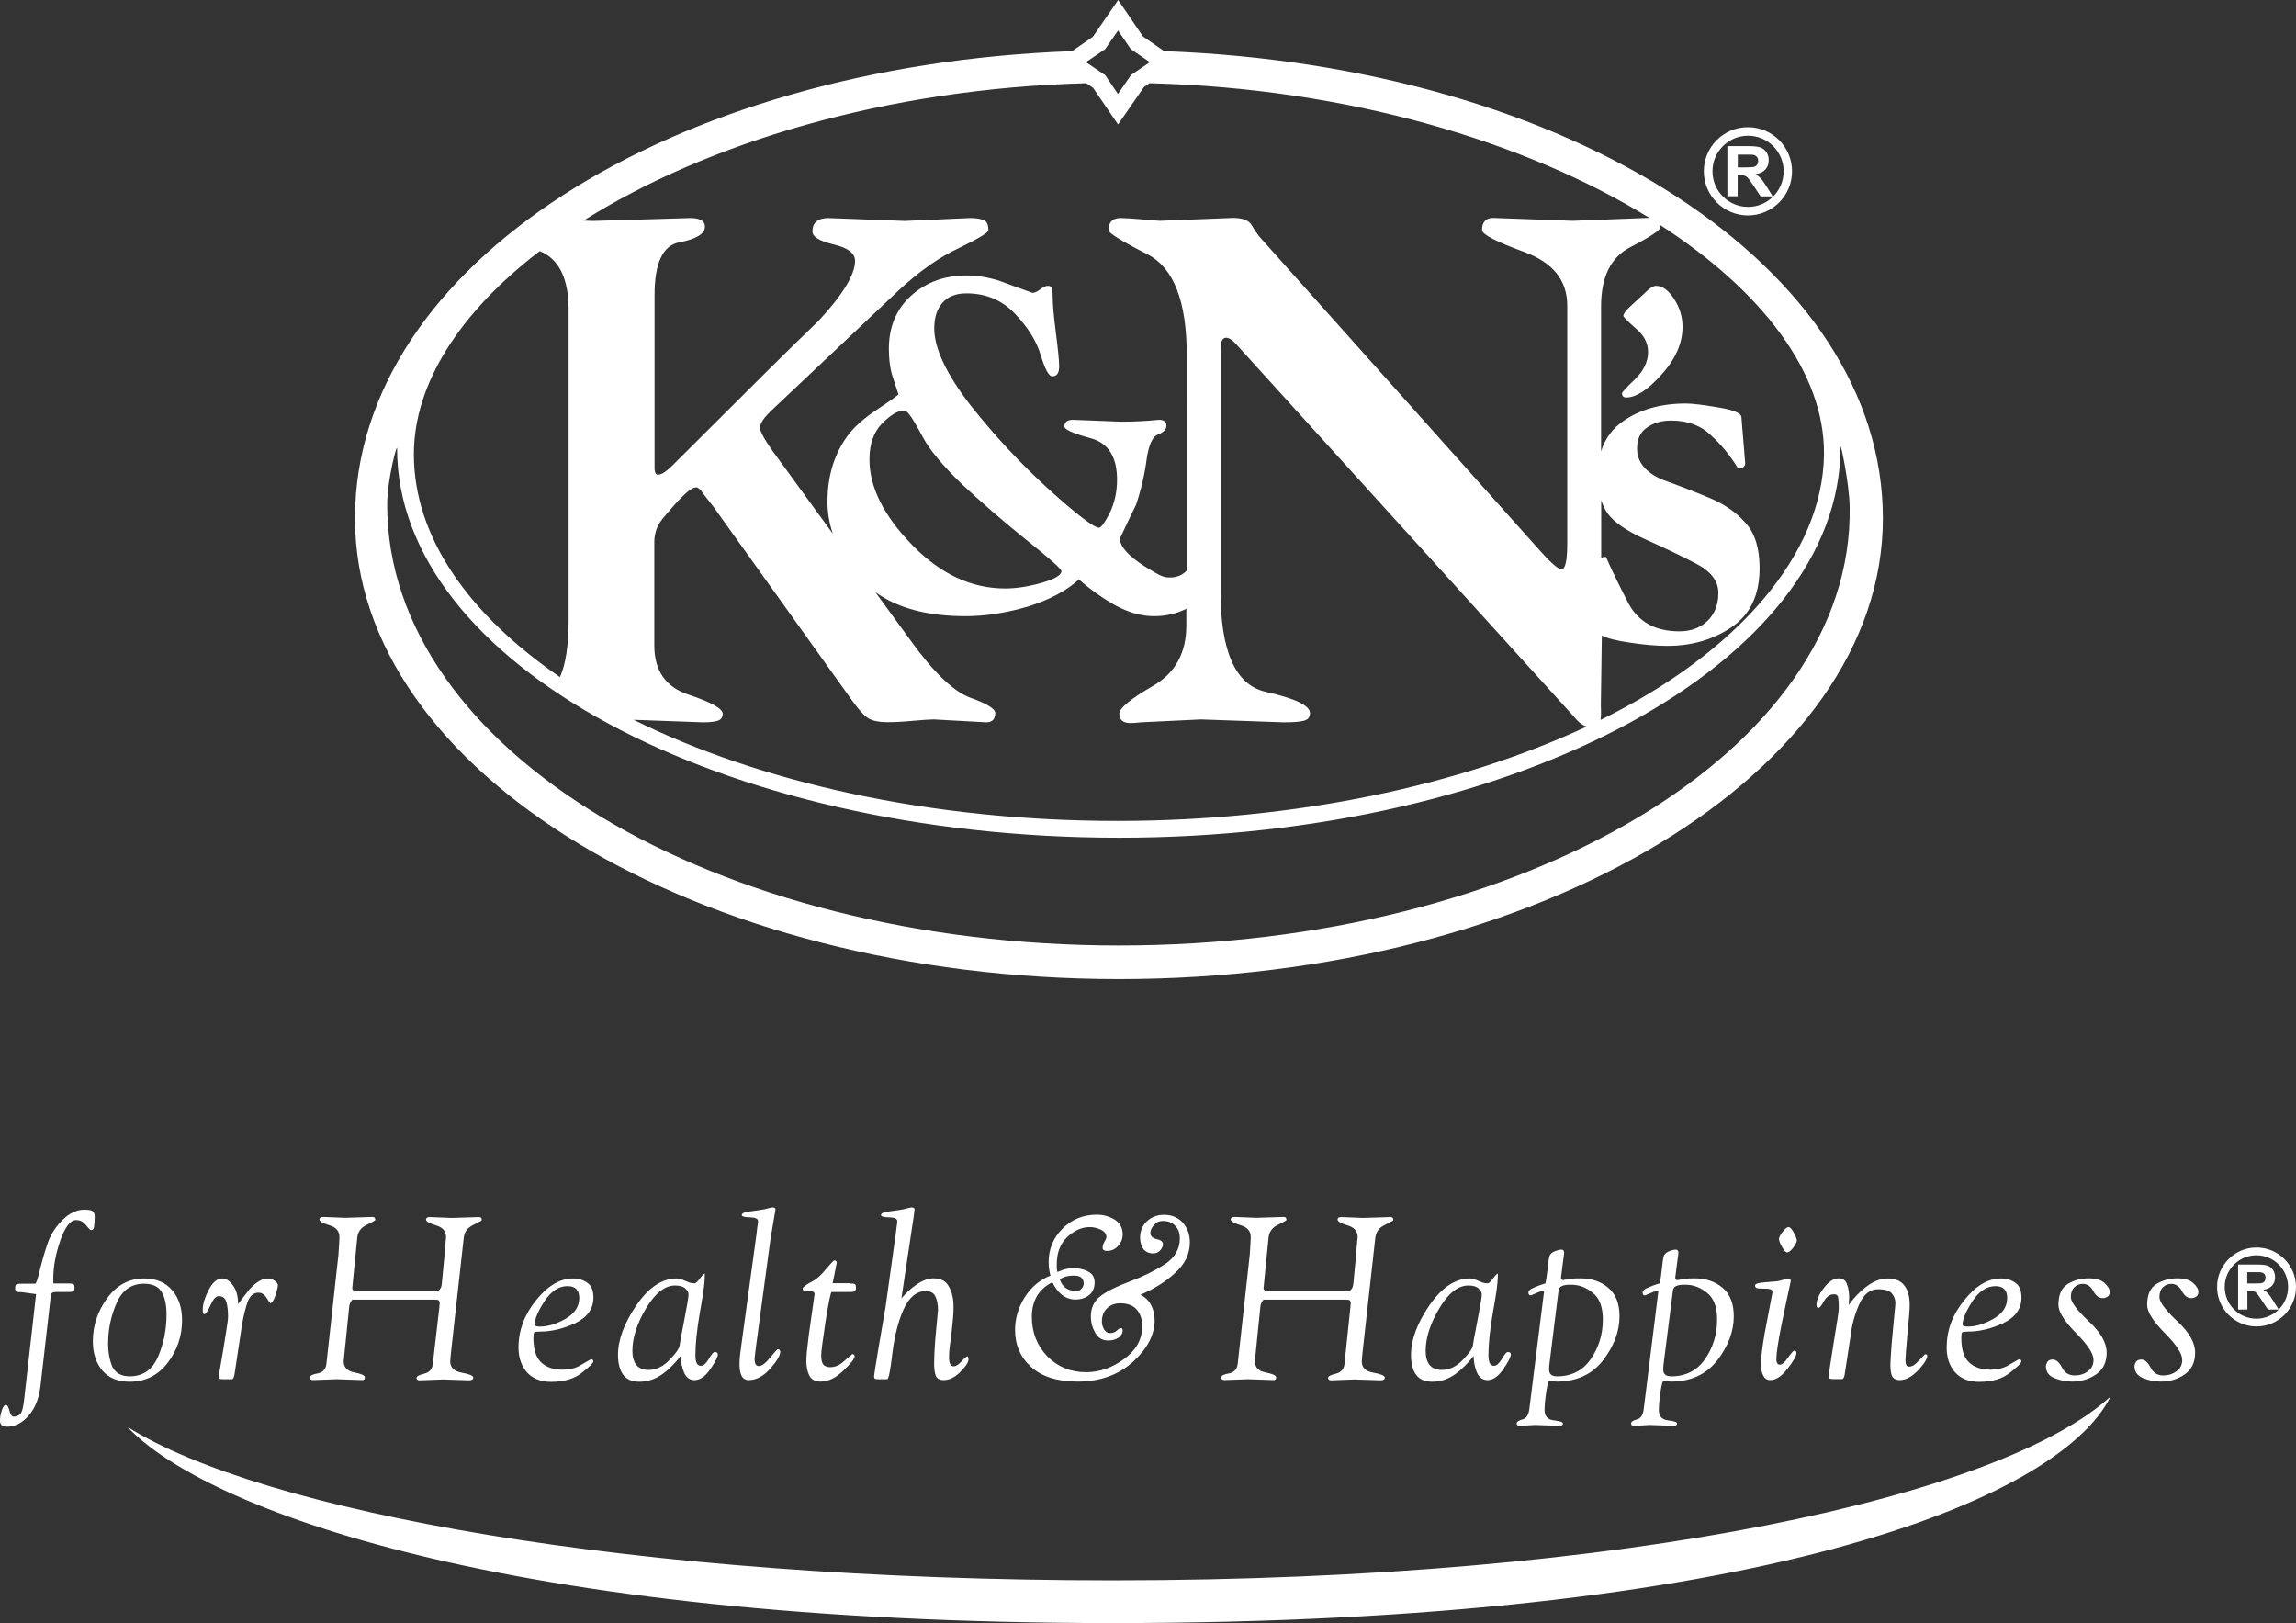
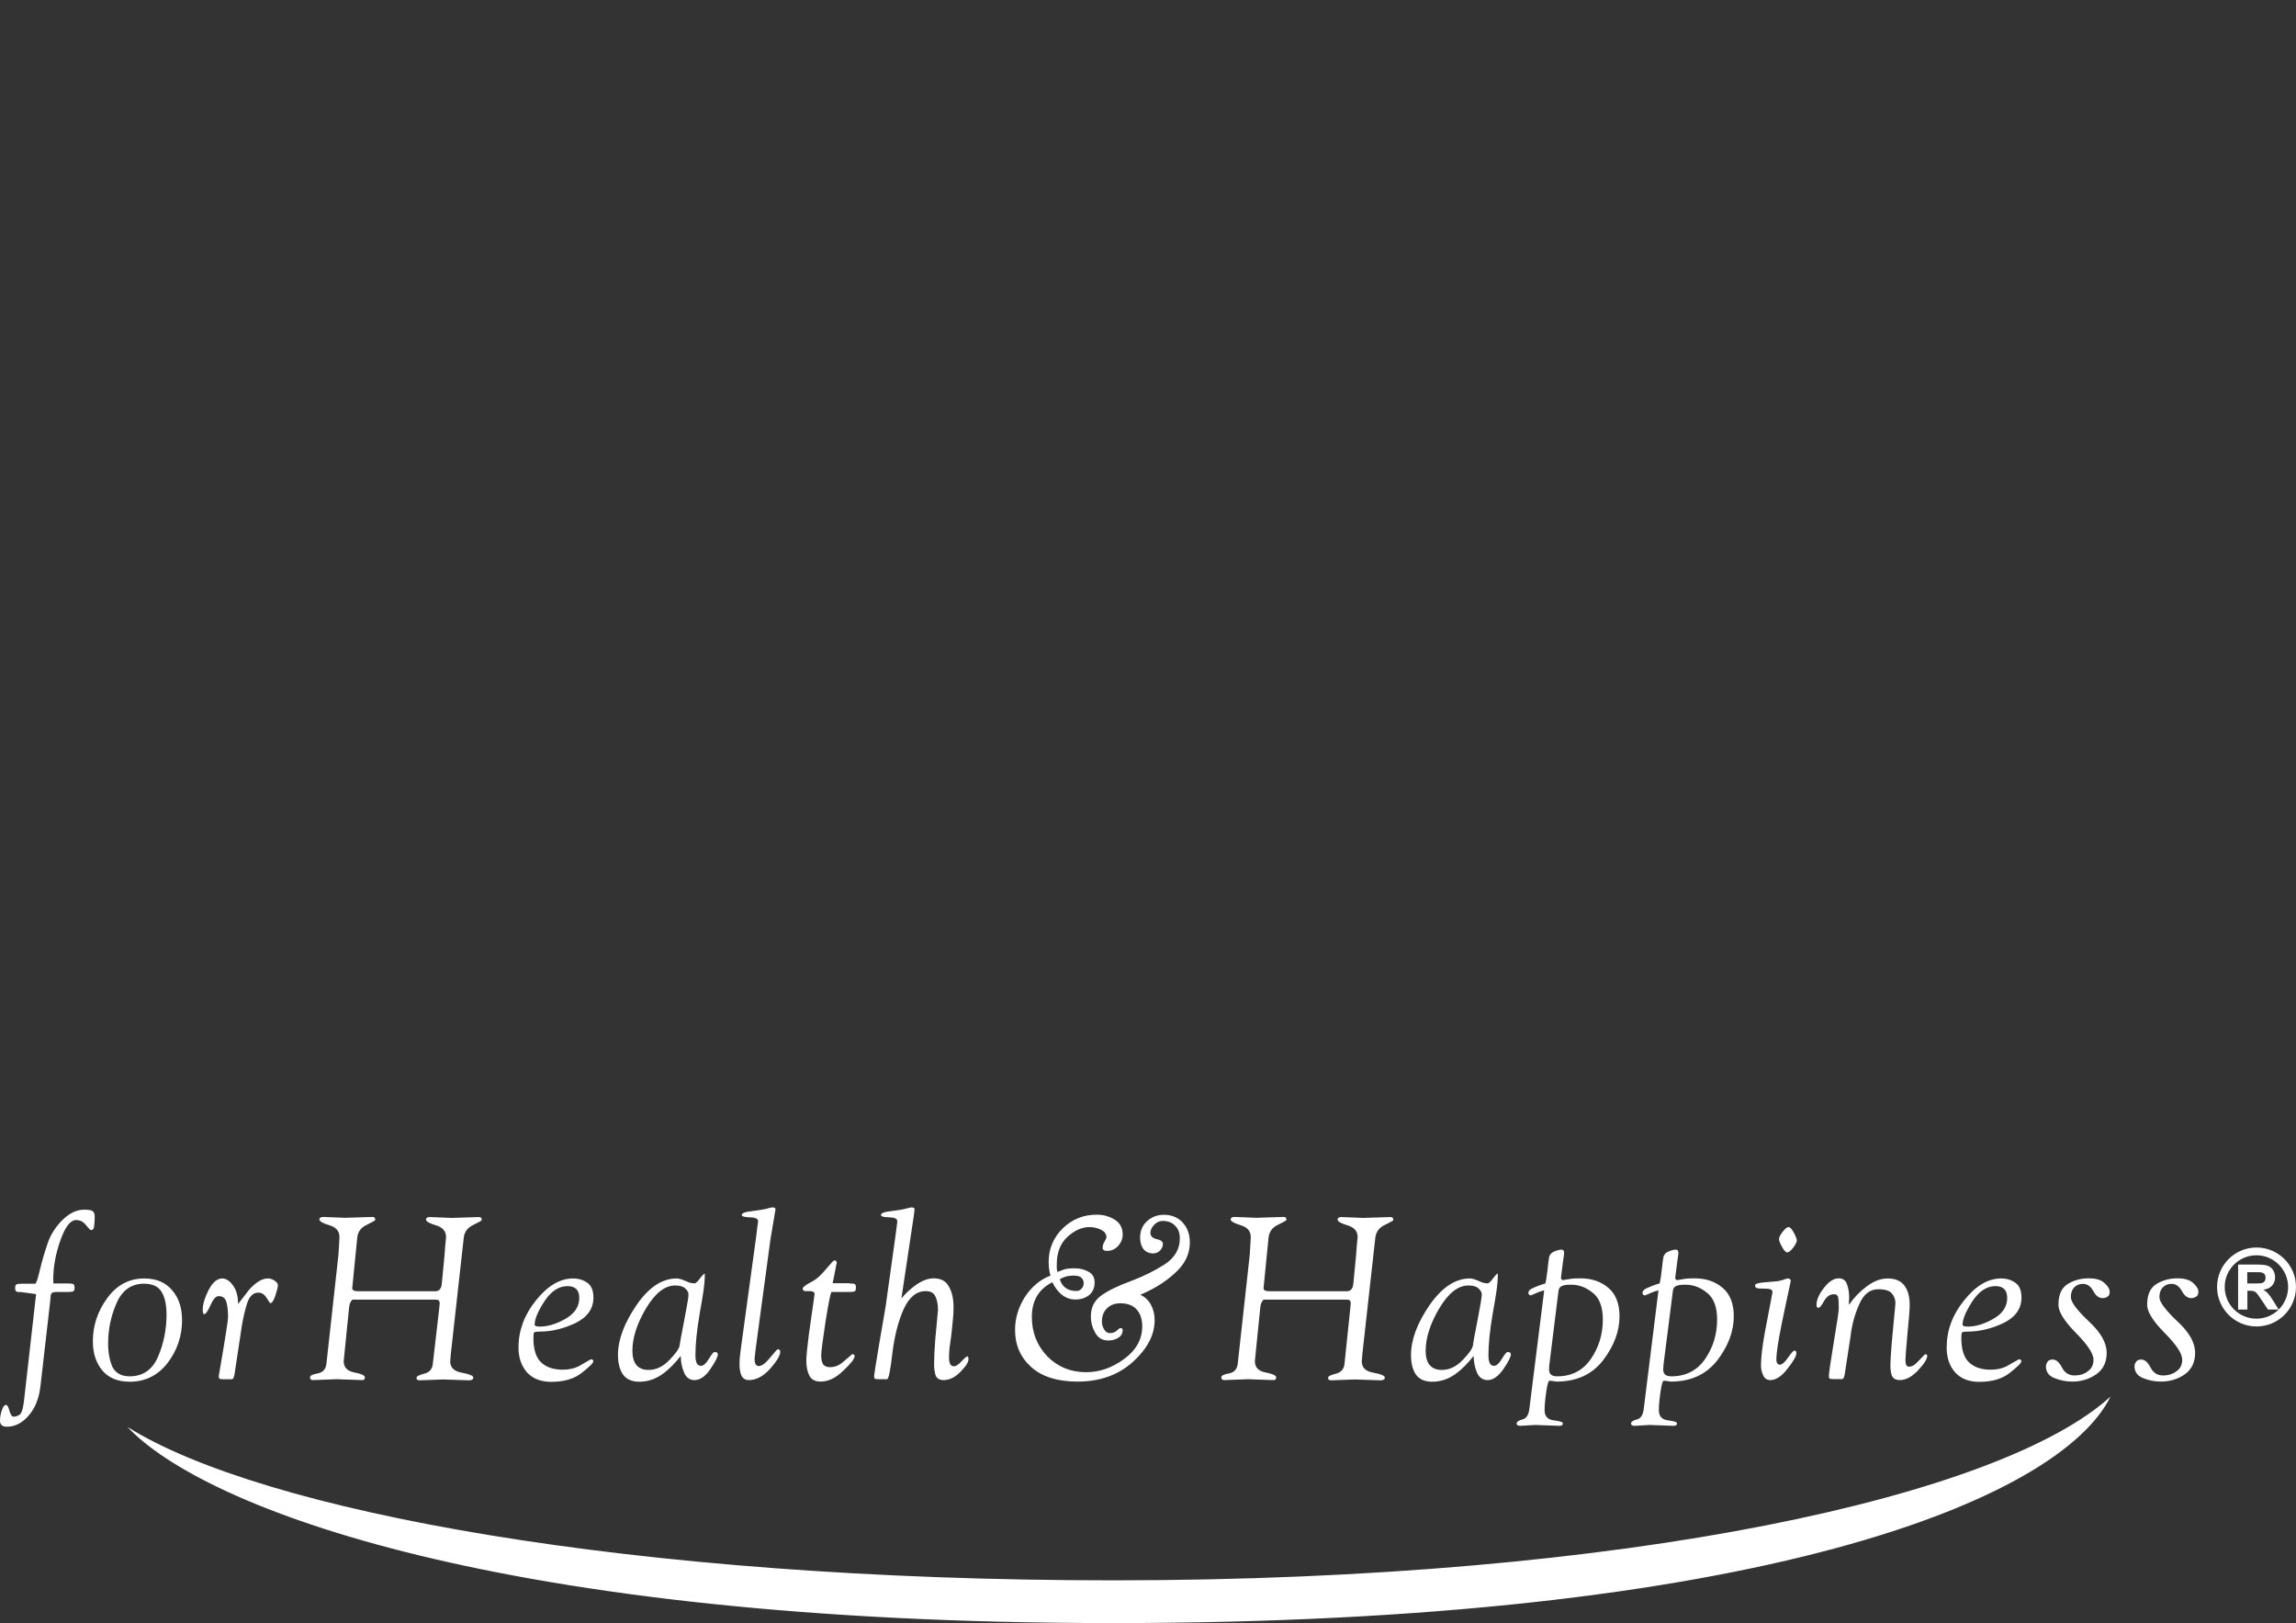
<svg xmlns="http://www.w3.org/2000/svg" version="1.1" id="Layer_1" x="0px" y="0px" viewBox="0 0 183.24 129.52" style="enable-background:new 0 0 183.24 129.52;" xml:space="preserve">
  <rect x="0" y="0" width="183.24" height="129.52" fill="#333333" stroke="none" />
  <style type="text/css">
	.st0{fill:#FFFFFF;}
	.st1{fill-rule:evenodd;clip-rule:evenodd;fill:#FFFFFF;}
</style>
  <g>
-     <path class="st0" d="M136.67,13.67c0,1.57,1.27,2.84,2.84,2.84c1.57,0,2.84-1.27,2.84-2.84c0-1.57-1.27-2.84-2.84-2.84   C137.94,10.83,136.67,12.1,136.67,13.67z M135.98,13.67c0-1.95,1.58-3.52,3.52-3.52c1.95,0,3.52,1.58,3.52,3.52   c0,1.95-1.58,3.52-3.52,3.52C137.56,17.19,135.98,15.61,135.98,13.67z M137.86,15.67v-4.01h1.71c0.43,0,0.74,0.04,0.94,0.11   c0.19,0.07,0.35,0.2,0.47,0.38c0.12,0.18,0.18,0.39,0.18,0.63c0,0.3-0.09,0.55-0.27,0.75c-0.18,0.2-0.44,0.32-0.79,0.37   c0.17,0.1,0.32,0.22,0.43,0.34c0.11,0.12,0.27,0.34,0.46,0.65l0.49,0.78h-0.97l-0.58-0.88c-0.21-0.31-0.35-0.51-0.43-0.59   c-0.08-0.08-0.16-0.14-0.24-0.17c-0.09-0.03-0.22-0.05-0.41-0.05h-0.17v1.68H137.86z M138.68,13.36h0.6c0.39,0,0.63-0.02,0.73-0.05   c0.09-0.03,0.17-0.09,0.23-0.17c0.06-0.08,0.08-0.18,0.08-0.3c0-0.14-0.04-0.24-0.11-0.33c-0.07-0.08-0.17-0.13-0.3-0.16   c-0.07-0.01-0.26-0.01-0.59-0.01h-0.63V13.36z M127.79,44.5c0.11-0.04,0.23-0.06,0.38-0.06c0.43,1,1.04,2.24,1.81,3.74   c0.81,1.47,2.15,2.2,4.05,2.2c0.92,0,1.67-0.28,2.24-0.83c0.58-0.56,0.87-1.31,0.87-2.24c0-0.94-0.59-1.71-1.77-2.33   c-1.18-0.62-2.53-1.26-4.05-1.94c-1.5-0.67-2.5-1.36-3.02-2.07c-0.21-0.3-0.38-0.66-0.51-1.06V44.5z M84.71,45.57   c0-0.17-0.95-1.01-2.84-2.52c-1.86-1.5-3.57-2.98-5.12-4.43c-1.52-1.48-2.56-2.72-3.09-3.72c-0.54-1-0.9-1.6-1.07-1.8   c-0.17-0.23-0.32-0.34-0.44-0.34c-0.49,0-1.08,0.35-1.77,1.05c-0.67,0.7-0.99,1.65-0.99,2.86c0,2.2,1.13,4.47,3.39,6.8   c2.26,2.33,4.74,3.49,7.44,3.49c0.88,0,1.85-0.15,2.91-0.45C84.18,46.21,84.71,45.9,84.71,45.57z M89.23,2.43l-1.03,1.49   l-1.53,1.04l1.54,1.04l1.01,1.5l1.05-1.52l1.5-1.02l-1.52-1.04L89.23,2.43z M31.69,35.77c0-0.43-0.79,2.55-0.79,4.49   c0,19.6,26.15,35.19,58.41,35.19c32.26,0,58.63-15.51,58.31-35c-0.03-1.88-0.73-5.17-0.73-4.79c0,17.17-25.76,31.19-57.58,31.19   C57.48,66.85,31.69,52.94,31.69,35.77z M127.74,57.45c10.97-5.39,17.75-13.27,17.83-21.21c0.06-6.48-4.93-13.03-13.13-18.32   c0.03,0.06,0.05,0.13,0.08,0.21c0,0.23-0.8,0.76-2.4,1.59c-1.56,0.8-2.34,2.37-2.34,4.72v11.58c0.31-1.01,0.9-1.81,1.76-2.41   c1.35-0.94,3.02-1.41,5-1.41c0.49,0,1.35,0.1,2.59,0.31c1.24,0.2,1.85,0.47,1.85,0.79l0.3,3.65c0,0.29-0.19,0.44-0.56,0.44   c-0.61-1-1.32-1.88-2.16-2.64c-0.8-0.79-1.87-1.19-3.19-1.19c-0.78,0-1.42,0.19-1.94,0.57c-0.52,0.35-0.78,0.91-0.78,1.67   c0,1.05,0.66,1.88,1.98,2.46c1.3,0.47,2.55,0.95,3.75,1.45c1.21,0.5,2.19,1.17,2.93,2.02c0.75,0.82,1.12,2.02,1.12,3.61   c0,2.14-0.75,3.71-2.24,4.71c-1.47,1-3.18,1.49-5.13,1.49c-0.89,0-1.88-0.09-2.98-0.26c-1.07-0.15-1.81-0.34-2.24-0.57l-0.08,5.61   C127.79,56.83,127.77,57.2,127.74,57.45z M50.57,57.44c10.05,4.98,23.63,8.07,38.6,8.07c14.36,0,27.49-2.88,37.46-7.53   c-0.13-0.04-0.25-0.09-0.36-0.17c-0.19-0.11-0.39-0.3-0.61-0.57L98.86,27.69c-0.41-0.49-0.74-0.74-1-0.74   c-0.3,0-0.45,0.3-0.45,0.91v19.33c0,4.78,1.19,7.45,3.57,8.01c2.38,0.53,3.57,1.1,3.57,1.71c0,0.34-0.19,0.55-0.56,0.62   c-0.34,0.08-0.85,0.11-1.56,0.11l-6.58-0.23l-4.79,0.23c-0.37,0.04-0.65,0.06-0.83,0.06c-0.6,0-0.9-0.25-0.9-0.74   c0-0.45,0.9-1.19,2.68-2.22c1.78-1.02,2.67-2.63,2.67-4.83v-1.33c-0.78,0.39-1.64,0.59-2.57,0.59c-1.01,0-2.04-0.29-3.09-0.86   c-1.06-0.6-2.03-1.29-2.91-2.07c-1.03,0.93-2.41,1.65-4.13,2.18c-1.72,0.5-3.36,0.75-4.93,0.75c-3.03,0-5.42-0.64-7.19-1.92   l2.77,3.8c1.82,2.54,3.4,4.07,4.74,4.6c1.38,0.49,2.06,0.91,2.06,1.25c0,0.49-0.24,0.74-0.72,0.74l-4.18-0.23   c-0.3,0-0.86,0.04-1.67,0.11c-0.82,0.08-1.51,0.11-2.06,0.11c-0.6,0-1.08-0.09-1.45-0.28c-0.33-0.19-0.76-0.64-1.28-1.36   L56.97,40.48c-0.3-0.38-0.58-0.74-0.84-1.08c-0.22-0.34-0.41-0.51-0.56-0.51c-0.26,0-0.63,0.25-1.12,0.74   c-0.45,0.45-0.87,0.93-1.28,1.42c-0.41,0.45-0.67,0.85-0.78,1.19c-0.11,0.34-0.17,0.66-0.17,0.97v0.85v7.45   c0,2.01,0.91,3.32,2.73,3.92c1.82,0.61,2.73,1.12,2.73,1.53c0,0.3-0.15,0.49-0.45,0.57c-0.3,0.08-0.67,0.11-1.12,0.11L50.57,57.44z    M43.07,20.04c-6.33,4.85-10.04,10.54-10.04,16.21c0,6.65,4.43,12.83,11.66,17.78c0.46-1.03,0.69-2.54,0.69-4.57V24.73   C45.38,22.22,44.61,20.65,43.07,20.04z M91.74,6.64l-0.44,0.3l-2.07,2.99l-2-2.93l-0.54-0.36C70.65,7.07,56.37,11.43,46.58,17.6   l0.76,0.03l7.75-0.23c0.78,0,1.17,0.23,1.17,0.68c0,0.57-0.67,0.99-2.01,1.25c-1.34,0.23-2.01,1.63-2.01,4.21v13.02v0.91   c0.04,0.3,0.13,0.44,0.28,0.4c0.26,0.04,0.72-0.28,1.39-0.97l7.36-7.33c1.34-1.33,2.69-2.65,4.07-3.98c1.93-2.08,2.9-3.68,2.9-4.78   c0-0.61-0.58-1.04-1.73-1.31c-1.12-0.27-1.67-0.61-1.67-1.02c0-0.72,0.43-1.08,1.28-1.08l6.07,0.23l5.24-0.23   c0.48,0,0.84,0.06,1.06,0.17c0.26,0.07,0.39,0.34,0.39,0.8c0,0.19-0.78,0.66-2.34,1.42c-1.56,0.72-3.18,1.86-4.85,3.41l-9.81,9.26   c-0.26,0.23-0.54,0.51-0.84,0.85c-0.26,0.34-0.39,0.61-0.39,0.8c0,0.34,0.44,1.12,1.34,2.33l4.48,6.15   c-0.29-0.83-0.43-1.68-0.43-2.55c0-2.15,0.59-3.98,1.77-5.48c1.19-1.43,2.6-2.05,3.9-3.08c-0.2-0.58-0.38-1.14-0.55-1.69   c-0.15-0.58-0.22-1.23-0.22-1.95c0-1.75,0.59-3.17,1.77-4.24c1.2-1.08,2.67-1.62,4.42-1.62c0.84,0,1.69,0.14,2.58,0.41   c0.88,0.33,1.78,0.65,2.69,0.98c0.17,0,0.37-0.09,0.59-0.26c0.25-0.2,0.46-0.3,0.62-0.3c0.17,0,0.28,0.05,0.33,0.15   c0.05,0.1,0.07,0.3,0.07,0.6c0,0.68,0.09,1.68,0.26,3.01c0.17,1.33,0.26,2.21,0.26,2.67c0,0.53-0.18,0.79-0.55,0.79   c-0.27,0-0.58-0.56-0.92-1.69c-0.34-1.13-1.03-2.23-2.06-3.31c-1.03-1.08-2.32-1.62-3.87-1.62c-0.83,0-1.47,0.25-1.91,0.75   c-0.44,0.5-0.66,1.18-0.66,2.03c0,1.6,0.96,3.64,2.87,6.12c1.94,2.45,4.04,4.71,6.3,6.76c2.26,2.03,3.59,3.04,3.98,3.04   c0.17,0,0.45-0.39,0.85-1.16c0.39-0.8,0.59-1.69,0.59-2.67c0-1.83-0.7-2.93-2.1-3.31c-1.4-0.38-2.1-0.69-2.1-0.94   c0-0.35,0.23-0.53,0.7-0.53l3.79,0.15c0.61,0,1.15-0.01,1.62-0.04c0.47-0.03,0.95-0.06,1.44-0.11c0.39,0,0.59,0.16,0.59,0.49   c0,0.27-0.22,0.5-0.66,0.68c-0.44,0.15-0.75,0.81-0.92,1.99c-0.15,1.18-0.43,2.38-0.84,3.61c-0.44,0.9-0.87,1.8-1.29,2.7   c0,0.65,0.68,1.4,2.03,2.26c1.35,0.83,1.46,0.85,2.05,0.85c0.28,0,0.85-0.1,1.25-0.55V28.32c0-4.28-1.04-6.95-3.12-8.02   c-2.08-1.06-3.12-1.71-3.12-1.93c0-0.64,0.32-0.97,0.95-0.97c0.37,0,0.97,0.04,1.78,0.11c0.85,0.07,1.3,0.11,1.34,0.11l5.85-0.23   c0.78,0,1.28,0.19,1.5,0.57c0.22,0.38,0.43,0.68,0.61,0.91l22.4,25.07c0.41,0.46,0.76,0.82,1.06,1.08c0.29,0.27,0.52,0.4,0.67,0.4   c0.3,0,0.45-0.7,0.45-2.1V24.39c0-2.01-1.13-3.43-3.4-4.27c-2.27-0.83-3.4-1.42-3.4-1.76c0-0.64,0.3-0.97,0.89-0.97l6.35,0.23   l5.96-0.23l0.16,0C121.81,11.33,107.63,7.04,91.74,6.64z M89.24,0l1.98,2.91l1.69,1.17c32.47,1.19,57.36,17.27,57.36,37.29   c0,20.2-27.3,36.76-60.97,36.76c-33.68,0-60.97-16.56-60.97-36.76c0-20.29,25.3-36.13,57.23-37.29l1.66-1.15L89.24,0z    M134.28,26.08c0,1.3-0.55,2.57-1.67,3.8c-1.09,1.23-2.04,1.84-2.83,1.84c-0.22,0-0.33-0.12-0.33-0.34c0-0.08,0.34-0.45,1.03-1.11   c0.7-0.68,1.05-1.41,1.05-2.18c0-0.72-0.33-1.35-1-1.9c-0.65-0.57-0.97-0.9-0.97-0.99c0-0.17,0.24-0.47,0.72-0.91   c0.5-0.45,0.89-0.81,1.17-1.08c0.28-0.26,0.52-0.4,0.72-0.4c0.5,0,0.98,0.34,1.42,1.02C134.05,24.52,134.28,25.27,134.28,26.08z" />
    <path class="st1" d="M10.16,113.86c10.67,6.72,40.18,12.25,78.69,12.25c41.4,0,71.01-6.81,79.59-14.67   c-4.06,8.26-28.23,18.08-79.64,18.08C39.96,129.52,16.26,120.34,10.16,113.86z" />
    <path class="st1" d="M91.01,103.32c0.38,0.18,0.66,0.45,0.85,0.81c0.19,0.36,0.29,0.76,0.29,1.21c0,1.18-0.58,2.29-1.75,3.35   c-1.16,1.04-2.63,1.56-4.4,1.56c-1.61,0-2.84-0.39-3.7-1.16c-0.86-0.77-1.29-1.76-1.29-2.96c0-0.92,0.26-1.79,0.77-2.61   c0.53-0.82,1.21-1.4,2.06-1.73c-0.05-0.14-0.08-0.3-0.11-0.5c-0.02-0.2-0.04-0.39-0.04-0.57c0-1.05,0.37-1.95,1.12-2.69   c0.75-0.74,1.66-1.1,2.72-1.1c0.54,0,1.02,0.14,1.44,0.4c0.42,0.27,0.63,0.66,0.63,1.18c0,0.34-0.12,0.65-0.37,0.92   c-0.23,0.26-0.53,0.39-0.88,0.39c-0.23,0-0.35-0.08-0.35-0.24c0-0.17,0.05-0.34,0.15-0.5c0.1-0.16,0.15-0.28,0.15-0.35   c0-0.27-0.15-0.47-0.46-0.61c-0.3-0.14-0.59-0.2-0.89-0.2c-0.6,0-1.19,0.26-1.77,0.79c-0.56,0.53-0.84,1.25-0.84,2.17v0.31   c0,0.07,0.02,0.18,0.05,0.31l0.53-0.2c0.18-0.06,0.47-0.09,0.85-0.09c0.42,0,0.79,0.09,1.11,0.28c0.32,0.17,0.48,0.45,0.48,0.85   c0,0.43-0.15,0.77-0.44,1.01c-0.29,0.23-0.66,0.35-1.1,0.35c-0.39,0-0.76-0.13-1.09-0.39c-0.32-0.27-0.56-0.6-0.74-0.99   c-1.09,0.55-1.64,1.47-1.64,2.76c0,1.24,0.41,2.29,1.23,3.15c0.84,0.85,1.87,1.27,3.11,1.27c1.06,0,2.06-0.35,3.02-1.05   c0.97-0.71,1.45-1.58,1.45-2.61c0-0.57-0.15-1.01-0.44-1.34c-0.29-0.33-0.73-0.5-1.31-0.5c-0.44,0-0.8,0.14-1.07,0.41   c-0.27,0.27-0.4,0.62-0.4,1.07c0,0.2,0.06,0.4,0.18,0.61c0.12,0.19,0.27,0.29,0.44,0.29c0.25,0,0.44-0.07,0.57-0.2   c0.14-0.13,0.23-0.2,0.29-0.2c0.12,0,0.18,0.05,0.18,0.15c0,0.27-0.12,0.48-0.35,0.62c-0.22,0.15-0.49,0.22-0.81,0.22   c-0.45,0-0.8-0.2-1.03-0.61c-0.23-0.4-0.35-0.84-0.35-1.31c0-0.7,0.26-1.24,0.79-1.64c0.53-0.39,1.31-0.78,2.35-1.16   c1.04-0.39,1.97-0.85,2.76-1.36c0.8-0.53,1.2-1.22,1.2-2.06c0-0.43-0.12-0.77-0.37-1.01c-0.23-0.26-0.57-0.39-1-0.39   c-0.27,0-0.5,0.11-0.7,0.33c-0.18,0.21-0.28,0.42-0.28,0.62c0,0.26,0.17,0.42,0.5,0.5c0.33,0.07,0.5,0.2,0.5,0.38   c0,0.18-0.07,0.36-0.22,0.52c-0.15,0.16-0.33,0.24-0.55,0.24c-0.34,0-0.61-0.12-0.79-0.35c-0.17-0.24-0.26-0.55-0.26-0.9   c0-0.54,0.18-0.98,0.55-1.32c0.37-0.34,0.82-0.51,1.36-0.51c0.61,0,1.11,0.21,1.49,0.62c0.38,0.42,0.57,0.95,0.57,1.58   c0,0.93-0.4,1.75-1.19,2.45C93.03,102.28,92.1,102.86,91.01,103.32z M85.66,101.79c-0.22,0-0.41,0.03-0.57,0.07   c-0.16,0.04-0.33,0.11-0.51,0.22c0.19,0.62,0.63,0.94,1.34,0.94c0.15,0,0.28-0.06,0.39-0.18c0.12-0.13,0.18-0.28,0.18-0.42   c0-0.18-0.06-0.33-0.17-0.44C86.23,101.86,86.01,101.79,85.66,101.79z M71.48,98.52l0.09-0.7c0.03-0.17,0.04-0.29,0.04-0.37   c0-0.2-0.22-0.3-0.66-0.31c-0.43-0.01-0.64-0.07-0.64-0.18c0-0.15,0.24-0.25,0.71-0.3c0.49-0.06,0.85-0.12,1.07-0.16l0.44-0.11   c0.07-0.02,0.15-0.04,0.24-0.04c0.15,0,0.22,0.06,0.22,0.16l-0.07,0.57l-0.98,6.53c0.33-0.39,0.72-0.77,1.2-1.1   c0.48-0.33,0.94-0.5,1.38-0.5c0.57,0,0.98,0.22,1.21,0.66c0.25,0.43,0.37,0.97,0.37,1.62c0,0.31-0.01,0.61-0.04,0.9l-0.13,1.29   c-0.07,0.5-0.12,0.87-0.15,1.1c-0.02,0.22-0.04,0.45-0.04,0.7c0,0.25,0.03,0.44,0.09,0.57c0.07,0.12,0.17,0.18,0.29,0.18   c0.17,0,0.38-0.13,0.62-0.4c0.25-0.27,0.41-0.4,0.5-0.4c0.17,0.34-0.07,0.69-0.53,1.18c-0.45,0.48-0.92,0.72-1.4,0.72   c-0.32,0-0.53-0.12-0.63-0.35c-0.08-0.23-0.13-0.54-0.13-0.92c0-0.53,0.03-1.18,0.09-1.95l0.22-2.37c0-0.47-0.08-0.84-0.22-1.11   c-0.13-0.27-0.39-0.4-0.77-0.4c-0.72,0-1.31,0.48-1.75,1.44c-0.43,0.96-0.73,2.13-0.9,3.51c-0.16,1.39-0.3,2.08-0.42,2.08h-0.68   c-0.15,0-0.24-0.01-0.29-0.04c-0.05-0.02-0.07-0.1-0.07-0.22c0-0.06,0.13-0.9,0.4-2.52l0.52-3.02L71.48,98.52z M67.8,102.42   c0.19,0,0.33,0.01,0.4,0.04c0.08,0.03,0.11,0.13,0.11,0.31c0,0.16-0.04,0.26-0.13,0.29c-0.07,0.02-0.2,0.04-0.39,0.04h-1.42   c-0.07,0-0.23,0.77-0.48,2.32c-0.23,1.53-0.35,2.44-0.35,2.71c0,0.37,0.06,0.63,0.17,0.77c0.12,0.13,0.31,0.2,0.55,0.2   c0.33,0,0.64-0.11,0.92-0.33l0.85-0.72c0.07,0,0.14,0.05,0.18,0.16c0,0.21-0.3,0.6-0.92,1.18c-0.6,0.58-1.2,0.86-1.8,0.86   c-0.43,0-0.73-0.16-0.9-0.48c-0.16-0.32-0.24-0.72-0.24-1.2c0-0.33,0.07-1.02,0.2-2.06l0.46-3.24c0-0.16-0.13-0.24-0.4-0.24h-0.37   c-0.12-0.03-0.18-0.09-0.18-0.2c0-0.06,0.07-0.14,0.2-0.24c0.14-0.1,0.34-0.22,0.63-0.37c0.28-0.15,0.62-0.45,1.01-0.92   c0.4-0.48,0.63-0.72,0.68-0.72c0.13,0,0.2,0.07,0.2,0.2c-0.05,0.2-0.08,0.34-0.09,0.44l-0.24,1.18H67.8z M60.37,98.52l0.07-0.61   c0.04-0.23,0.06-0.38,0.06-0.46c0-0.2-0.22-0.3-0.66-0.31c-0.43-0.01-0.64-0.07-0.64-0.18c0-0.15,0.24-0.25,0.72-0.3   c0.49-0.06,0.85-0.12,1.07-0.16l0.44-0.11c0.07-0.02,0.15-0.04,0.24-0.04c0.15,0,0.22,0.06,0.22,0.16l-0.4,2.38l-1.18,8.74   l-0.09,0.79c0,0.16,0.02,0.3,0.07,0.42c0.06,0.11,0.15,0.17,0.26,0.17c0.25,0,0.55-0.22,0.9-0.66c0.37-0.45,0.58-0.68,0.62-0.68   c0.14,0,0.2,0.07,0.2,0.2c0,0.29-0.27,0.75-0.81,1.36c-0.54,0.6-1.11,0.9-1.71,0.9c-0.26,0-0.45-0.12-0.57-0.35   c-0.11-0.23-0.16-0.53-0.16-0.88c0-0.28,0.01-0.53,0.04-0.75l0.11-0.85L60.37,98.52z M54,102.02c0.1,0,0.2,0.02,0.31,0.05   c0.11,0.03,0.23,0.07,0.35,0.13l0.37,0.15c0.13,0.04,0.26,0.06,0.41,0.06c0.08,0,0.23-0.13,0.42-0.39c0.2-0.26,0.33-0.39,0.39-0.39   c0.01,0.91-0.19,1.94-0.42,3.26c-0.22,1.3-0.33,2.39-0.33,3.26c0,0.28,0.04,0.5,0.11,0.64c0.07,0.14,0.19,0.2,0.35,0.2   c0.18,0,0.39-0.18,0.61-0.55c0.22-0.37,0.37-0.55,0.46-0.55c0.17,0,0.26,0.06,0.26,0.18c0,0.21-0.2,0.6-0.61,1.2   c-0.4,0.58-0.82,0.86-1.25,0.86c-0.38,0-0.67-0.2-0.84-0.61c-0.17-0.41-0.26-0.85-0.26-1.32c-0.44,0.56-0.92,1.07-1.49,1.47   c-0.55,0.39-1.16,0.59-1.82,0.59c-0.6,0-1.04-0.2-1.31-0.59c-0.26-0.39-0.39-0.91-0.39-1.55c0-1.2,0.49-2.52,1.47-3.96   C51.77,102.73,52.84,102.02,54,102.02z M51.75,109.32c0.63,0,1.2-0.28,1.71-0.83c0.53-0.55,0.79-0.95,0.79-1.2   c0-0.07,0.12-0.71,0.35-1.89c0.23-1.19,0.35-1.89,0.35-2.1c0-0.17-0.09-0.33-0.26-0.48c-0.16-0.16-0.43-0.24-0.81-0.24   c-0.82,0-1.59,0.61-2.32,1.82c-0.72,1.21-1.09,2.35-1.09,3.4c0,0.48,0.11,0.85,0.31,1.12C51.01,109.19,51.33,109.32,51.75,109.32z    M42.67,105.71c0,0.1,0.14,0.15,0.42,0.15c0.64,0,1.32-0.21,2.04-0.62c0.73-0.42,1.1-0.97,1.1-1.67c0-0.62-0.31-0.94-0.94-0.94   c-0.69,0-1.3,0.4-1.84,1.21C42.93,104.64,42.67,105.26,42.67,105.71z M45.74,102.02c0.44,0,0.82,0.12,1.14,0.35   c0.32,0.22,0.48,0.61,0.48,1.18c0,0.88-0.48,1.56-1.43,2.03c-0.96,0.45-1.91,0.68-2.85,0.68c-0.25,0-0.39,0.02-0.44,0.06   c-0.05,0.04-0.07,0.18-0.07,0.44c0,0.91,0.2,1.56,0.61,1.95c0.4,0.39,0.98,0.59,1.73,0.59c0.48,0,0.9-0.09,1.25-0.26l0.99-0.57   c0.13,0,0.2,0.05,0.2,0.16c0,0.14-0.31,0.44-0.92,0.92c-0.6,0.48-1.42,0.72-2.45,0.72c-0.81,0-1.45-0.25-1.92-0.75   c-0.45-0.52-0.68-1.18-0.68-1.99c0-1.36,0.47-2.62,1.4-3.77C43.72,102.59,44.71,102.02,45.74,102.02z M35.05,104.44l0.04-0.42   c0-0.12-0.03-0.2-0.07-0.24c-0.04-0.05-0.14-0.07-0.3-0.07h-6.6c-0.2,0.22-0.23,0.39-0.26,0.64l-0.37,3.66l-0.06,0.61   c0,0.49,0.28,0.79,0.85,0.9s0.84,0.24,0.84,0.39c0,0.15-0.07,0.22-0.2,0.22l-2.06-0.07l-1.88,0.07c-0.16,0-0.24-0.07-0.24-0.22   c0-0.14,0.2-0.24,0.61-0.31c0.42-0.08,0.65-0.34,0.7-0.77l0.96-8.7l0.06-0.96l0.02-0.46c0-0.47-0.27-0.78-0.81-0.94   c-0.53-0.16-0.79-0.31-0.79-0.46c0-0.13,0.11-0.2,0.32-0.2l1.73,0.07l2.19-0.07c0.15,0,0.22,0.08,0.22,0.24   c0,0.04-0.23,0.17-0.68,0.39c-0.46,0.21-0.71,0.55-0.76,1.03l-0.35,3.53l-0.05,0.5c0,0.16,0.16,0.24,0.48,0.24h6.16   c0.3,0,0.48-0.21,0.51-0.62l0.22-2.28l0.05-0.7l0.07-0.72c0-0.47-0.27-0.78-0.81-0.94c-0.53-0.16-0.79-0.31-0.79-0.46   c0-0.13,0.1-0.2,0.31-0.2l1.73,0.07l2.19-0.07c0.15,0,0.22,0.08,0.22,0.24c0,0.04-0.23,0.17-0.68,0.39   c-0.45,0.21-0.71,0.55-0.76,1.03l-1.03,9.25l-0.05,0.61c0,0.49,0.31,0.79,0.92,0.9c0.61,0.11,0.92,0.24,0.92,0.39   c0,0.15-0.12,0.22-0.35,0.22l-2.06-0.07l-1.88,0.07c-0.16,0-0.24-0.07-0.24-0.2c0-0.12,0.21-0.23,0.62-0.33   c0.42-0.11,0.64-0.37,0.68-0.77L35.05,104.44z M22.18,102.55c0,0.15-0.07,0.42-0.2,0.83c-0.14,0.41-0.27,0.61-0.41,0.61   c-0.02,0-0.12-0.14-0.29-0.42c-0.17-0.28-0.4-0.42-0.66-0.42c-0.39,0-0.68,0.26-0.87,0.77c-0.17,0.51-0.32,1.12-0.44,1.82   l-0.57,3.77c-0.04,0.37-0.12,0.55-0.24,0.55h-0.68c-0.15,0-0.25-0.01-0.29-0.04c-0.05-0.02-0.07-0.1-0.07-0.22   c0.28-1.62,0.47-2.76,0.57-3.42c0.11-0.67,0.17-1.11,0.17-1.31c0-0.45-0.04-0.84-0.13-1.16c-0.09-0.32-0.29-0.48-0.62-0.48   c-0.22,0-0.44,0.24-0.65,0.72c-0.21,0.48-0.38,0.72-0.51,0.72c-0.07,0-0.11-0.12-0.11-0.35c0-0.43,0.15-0.95,0.46-1.56   c0.32-0.63,0.69-0.94,1.1-0.94c0.29,0,0.58,0.18,0.85,0.55c0.27,0.36,0.41,0.85,0.41,1.49l0.88-1.14c0.54-0.6,1.04-0.9,1.49-0.9   c0.2,0,0.38,0.06,0.55,0.18C22.09,102.32,22.18,102.44,22.18,102.55z M10.35,109.83c1.05,0,1.81-0.52,2.26-1.56   c0.45-1.04,0.68-2.17,0.68-3.37c0-0.77-0.13-1.38-0.39-1.8c-0.25-0.44-0.72-0.66-1.42-0.66c-0.99,0-1.72,0.51-2.17,1.53   c-0.45,1.02-0.68,2.1-0.68,3.24c0,0.73,0.12,1.36,0.35,1.88C9.24,109.58,9.69,109.83,10.35,109.83z M7.41,107.04   c0-1.25,0.38-2.4,1.14-3.44c0.76-1.05,1.75-1.58,2.96-1.58c0.96,0,1.7,0.31,2.23,0.94c0.53,0.61,0.79,1.41,0.79,2.39   c0,1.27-0.39,2.41-1.16,3.42c-0.77,0.99-1.78,1.49-3.02,1.49c-0.93,0-1.66-0.29-2.17-0.88C7.67,108.77,7.41,107.99,7.41,107.04z    M2.83,102.42c0.06,0,0.18-0.36,0.35-1.07c0.17-0.71,0.38-1.42,0.62-2.13c0.24-0.71,0.65-1.34,1.2-1.88   c0.55-0.54,1.13-0.81,1.73-0.81c0.35,0,0.58,0.04,0.68,0.13c0.1,0.09,0.15,0.23,0.15,0.42c0,0.33-0.02,0.59-0.05,0.79   c-0.02,0.2-0.11,0.29-0.26,0.29c-0.05,0-0.18-0.14-0.39-0.4c-0.21-0.27-0.47-0.4-0.79-0.4c-0.45,0-0.87,0.54-1.25,1.62   c-0.38,1.07-0.57,2.11-0.57,3.13c0,0.21,0.01,0.31,0.01,0.31h1.17c0.2,0,0.33,0.01,0.41,0.04c0.07,0.03,0.11,0.13,0.11,0.31   c0,0.16-0.04,0.26-0.13,0.29c-0.07,0.02-0.2,0.04-0.39,0.04H4.47c-0.26,0-0.4,0.09-0.42,0.26l-0.04,0.44l-0.77,6.72   c-0.11,1.04-0.43,1.86-0.96,2.45c-0.51,0.59-1.09,0.88-1.73,0.88c-0.37,0-0.55-0.16-0.55-0.48c0-0.28,0.05-0.56,0.15-0.84   c0.09-0.28,0.2-0.42,0.33-0.42c0.1,0,0.19,0.15,0.27,0.46c0.09,0.32,0.2,0.48,0.35,0.48c0.11,0,0.25-0.04,0.42-0.13   c0.18-0.07,0.31-0.44,0.39-1.09l0.97-8.56l-1.16-0.16c-0.19,0-0.33-0.01-0.4-0.04c-0.07-0.03-0.11-0.12-0.11-0.29   c0-0.17,0.04-0.27,0.11-0.29c0.08-0.04,0.22-0.05,0.4-0.05H2.83z M174.16,108.51c0-0.49-0.46-1.2-1.4-2.14   c-0.93-0.94-1.4-1.69-1.4-2.24c0-0.8,0.24-1.35,0.73-1.66c0.5-0.31,1.07-0.46,1.69-0.46c0.56,0,0.98,0.12,1.25,0.37   c0.28,0.25,0.42,0.48,0.42,0.7c0,0.2-0.06,0.33-0.19,0.4c-0.11,0.07-0.24,0.11-0.38,0.11c-0.29,0-0.55-0.19-0.75-0.57   c-0.21-0.38-0.49-0.57-0.83-0.57c-0.28,0-0.51,0.1-0.7,0.29c-0.17,0.18-0.26,0.44-0.26,0.77c0,0.38,0.47,1.02,1.42,1.92   c0.96,0.88,1.43,1.72,1.43,2.52c0,0.76-0.28,1.34-0.84,1.73c-0.55,0.38-1.18,0.57-1.9,0.57c-0.48,0-0.95-0.09-1.42-0.28   c-0.45-0.18-0.68-0.5-0.68-0.96c0.02-0.16,0.07-0.28,0.15-0.37c0.09-0.1,0.22-0.15,0.4-0.15c0.27,0,0.52,0.22,0.74,0.65   c0.22,0.42,0.55,0.62,0.99,0.62c0.44,0,0.8-0.12,1.09-0.35C174.02,109.2,174.16,108.89,174.16,108.51z M167.08,108.51   c0-0.49-0.47-1.2-1.4-2.14c-0.93-0.94-1.4-1.69-1.4-2.24c0-0.8,0.24-1.35,0.73-1.66c0.5-0.31,1.07-0.46,1.69-0.46   c0.57,0,0.98,0.12,1.25,0.37c0.28,0.25,0.42,0.48,0.42,0.7c0,0.2-0.06,0.33-0.18,0.4c-0.11,0.07-0.24,0.11-0.38,0.11   c-0.3,0-0.55-0.19-0.75-0.57c-0.21-0.38-0.49-0.57-0.83-0.57c-0.28,0-0.51,0.1-0.7,0.29c-0.17,0.18-0.26,0.44-0.26,0.77   c0,0.38,0.47,1.02,1.42,1.92c0.96,0.88,1.44,1.72,1.44,2.52c0,0.76-0.28,1.34-0.85,1.73c-0.56,0.38-1.19,0.57-1.9,0.57   c-0.48,0-0.95-0.09-1.42-0.28c-0.46-0.18-0.68-0.5-0.68-0.96c0.03-0.16,0.08-0.28,0.15-0.37c0.08-0.1,0.22-0.15,0.4-0.15   c0.27,0,0.52,0.22,0.74,0.65c0.22,0.42,0.55,0.62,1,0.62c0.44,0,0.8-0.12,1.08-0.35C166.94,109.2,167.08,108.89,167.08,108.51z    M156.63,105.71c0,0.1,0.14,0.15,0.42,0.15c0.64,0,1.32-0.21,2.04-0.62c0.74-0.42,1.1-0.97,1.1-1.67c0-0.62-0.31-0.94-0.94-0.94   c-0.68,0-1.3,0.4-1.84,1.21C156.9,104.64,156.63,105.26,156.63,105.71z M159.71,102.02c0.44,0,0.82,0.12,1.14,0.35   c0.32,0.22,0.48,0.61,0.48,1.18c0,0.88-0.48,1.56-1.44,2.03c-0.96,0.45-1.91,0.68-2.85,0.68c-0.25,0-0.39,0.02-0.44,0.06   c-0.05,0.04-0.07,0.18-0.07,0.44c0,0.91,0.2,1.56,0.61,1.95c0.41,0.39,0.98,0.59,1.73,0.59c0.48,0,0.89-0.09,1.25-0.26l1-0.57   c0.13,0,0.2,0.05,0.2,0.16c0,0.14-0.31,0.44-0.92,0.92c-0.6,0.48-1.41,0.72-2.45,0.72c-0.81,0-1.45-0.25-1.91-0.75   c-0.46-0.52-0.68-1.18-0.68-1.99c0-1.36,0.46-2.62,1.4-3.77C157.69,102.59,158.67,102.02,159.71,102.02z M152.07,108.53   c0,0.36,0.09,0.53,0.28,0.53c0.21,0,0.42-0.1,0.62-0.31l0.66-0.68c0.12,0,0.18,0.04,0.18,0.11c0,0.27-0.25,0.66-0.74,1.18   c-0.49,0.51-0.97,0.77-1.45,0.77c-0.26,0-0.45-0.08-0.57-0.24c-0.12-0.17-0.18-0.5-0.18-0.98c0-0.29,0.04-0.89,0.11-1.8l0.27-2.85   l0.02-0.28c0-0.29-0.1-0.55-0.29-0.77c-0.18-0.22-0.55-0.33-1.09-0.33c-0.66,0-1.17,0.41-1.52,1.23c-0.36,0.81-0.58,1.65-0.68,2.52   l-0.44,2.87c-0.04,0.37-0.12,0.55-0.24,0.55h-0.68c-0.15,0-0.25-0.01-0.3-0.04c-0.05-0.02-0.07-0.1-0.07-0.22   c0-0.19,0.13-1.09,0.39-2.68c0.27-1.6,0.4-2.49,0.4-2.69c0-0.37-0.01-0.65-0.04-0.85c-0.03-0.2-0.14-0.29-0.35-0.29   c-0.32,0-0.58,0.18-0.79,0.55c-0.2,0.36-0.34,0.53-0.42,0.53c-0.13,0-0.18-0.07-0.18-0.22c0-0.4,0.2-0.86,0.59-1.36   c0.39-0.51,0.79-0.77,1.18-0.77c0.33,0,0.55,0.15,0.66,0.46c0.12,0.31,0.18,0.67,0.18,1.09l-0.02,0.31v0.26   c0.39-0.57,0.86-1.06,1.41-1.47c0.57-0.43,1.12-0.64,1.68-0.64c0.61,0,1.06,0.19,1.34,0.57c0.28,0.37,0.42,0.88,0.42,1.55   c0,0.37-0.06,1.13-0.18,2.3C152.13,107.6,152.07,108.3,152.07,108.53z M142.64,99.94c-0.12,0-0.26-0.15-0.42-0.44   c-0.16-0.29-0.24-0.5-0.24-0.62c0-0.14,0.09-0.33,0.28-0.57c0.2-0.26,0.36-0.39,0.48-0.39c0.12,0,0.26,0.15,0.42,0.44   c0.16,0.29,0.24,0.5,0.24,0.62c0,0.14-0.1,0.33-0.29,0.59C142.92,99.81,142.76,99.94,142.64,99.94z M142.05,108.9   c0.17,0,0.39-0.18,0.64-0.55c0.27-0.38,0.44-0.57,0.5-0.57c0.12,0,0.18,0.06,0.18,0.18c0,0.25-0.24,0.67-0.72,1.27   c-0.46,0.6-0.92,0.9-1.36,0.9c-0.26,0-0.45-0.12-0.57-0.37c-0.12-0.25-0.18-0.51-0.18-0.79c0-0.61,0.1-1.46,0.29-2.54   c0.2-1.08,0.41-2.18,0.63-3.31c0-0.13-0.06-0.21-0.18-0.24c-0.11-0.04-0.28-0.05-0.51-0.05c-0.27,0-0.46-0.01-0.55-0.04   c-0.1-0.03-0.15-0.1-0.15-0.22c0-0.12,0.24-0.2,0.73-0.24c0.5-0.04,0.85-0.07,1.05-0.09c0.21-0.04,0.38-0.08,0.52-0.13   c0.15-0.06,0.24-0.09,0.29-0.09c0.17,0,0.26,0.07,0.26,0.2c-0.19,0.88-0.44,2.03-0.73,3.44c-0.28,1.41-0.42,2.33-0.42,2.76   C141.76,108.74,141.86,108.9,142.05,108.9z M132.36,102.97c-0.18,0.04-0.37,0.1-0.55,0.18l-0.52,0.22c-0.13,0-0.2-0.07-0.2-0.22   c0-0.14,0.12-0.26,0.37-0.37c0.26-0.12,0.59-0.25,1-0.37c0.06-0.28,0.12-0.66,0.17-1.14c0.05-0.48,0.09-0.8,0.13-0.98   c0.05-0.18,0.18-0.33,0.4-0.42c0.23-0.1,0.43-0.15,0.59-0.15c0.14,0,0.2,0.09,0.2,0.26c0,0.06-0.03,0.29-0.09,0.7l-0.16,1.27   c0,0.13,0.05,0.2,0.16,0.2l0.55-0.09c0.22-0.04,0.5-0.05,0.83-0.05c0.9,0,1.64,0.25,2.23,0.75c0.6,0.5,0.9,1.26,0.9,2.28   c0,1.2-0.44,2.37-1.32,3.52c-0.89,1.13-2.12,1.69-3.72,1.69c-0.29-0.05-0.48-0.07-0.55-0.07c-0.09,0-0.17,0.3-0.26,0.9   c-0.09,0.61-0.13,1.1-0.13,1.45c0,0.48,0.24,0.75,0.72,0.81c0.49,0.06,0.73,0.14,0.73,0.24c0,0.14-0.09,0.2-0.27,0.2l-1.93-0.07   l-1.18,0.07c-0.19,0-0.29-0.06-0.29-0.18c0-0.14,0.15-0.25,0.46-0.33c0.31-0.07,0.49-0.34,0.55-0.81L132.36,102.97z M132.78,108.75   c-0.02,0.18-0.04,0.37-0.04,0.55c0,0.36,0.22,0.53,0.65,0.53c1.15,0,2.05-0.46,2.69-1.38c0.64-0.93,0.96-1.98,0.96-3.15   c0-1.01-0.27-1.72-0.81-2.14c-0.53-0.43-1.09-0.64-1.69-0.64h-0.19c-0.24,0-0.44,0.04-0.59,0.11c-0.15,0.06-0.23,0.19-0.25,0.39   L132.78,108.75z M123.24,102.97c-0.18,0.04-0.37,0.1-0.55,0.18l-0.51,0.22c-0.13,0-0.2-0.07-0.2-0.22c0-0.14,0.12-0.26,0.37-0.37   c0.26-0.12,0.59-0.25,0.99-0.37c0.06-0.28,0.12-0.66,0.17-1.14c0.05-0.48,0.09-0.8,0.13-0.98c0.05-0.18,0.18-0.33,0.4-0.42   c0.23-0.1,0.43-0.15,0.59-0.15c0.13,0,0.2,0.09,0.2,0.26c0,0.06-0.03,0.29-0.09,0.7l-0.16,1.27c0,0.13,0.06,0.2,0.16,0.2l0.55-0.09   c0.22-0.04,0.5-0.05,0.83-0.05c0.9,0,1.64,0.25,2.23,0.75c0.6,0.5,0.9,1.26,0.9,2.28c0,1.2-0.44,2.37-1.32,3.52   c-0.88,1.13-2.12,1.69-3.72,1.69c-0.29-0.05-0.48-0.07-0.55-0.07c-0.09,0-0.17,0.3-0.26,0.9c-0.09,0.61-0.13,1.1-0.13,1.45   c0,0.48,0.24,0.75,0.72,0.81c0.49,0.06,0.74,0.14,0.74,0.24c0,0.14-0.09,0.2-0.28,0.2l-1.93-0.07l-1.18,0.07   c-0.2,0-0.3-0.06-0.3-0.18c0-0.14,0.15-0.25,0.46-0.33c0.3-0.07,0.49-0.34,0.55-0.81L123.24,102.97z M123.67,108.75   c-0.03,0.18-0.04,0.37-0.04,0.55c0,0.36,0.22,0.53,0.64,0.53c1.16,0,2.05-0.46,2.69-1.38c0.64-0.93,0.96-1.98,0.96-3.15   c0-1.01-0.27-1.72-0.81-2.14c-0.53-0.43-1.09-0.64-1.69-0.64h-0.19c-0.25,0-0.44,0.04-0.59,0.11c-0.15,0.06-0.23,0.19-0.26,0.39   L123.67,108.75z M117.3,102.02c0.1,0,0.2,0.02,0.31,0.05c0.11,0.03,0.23,0.07,0.35,0.13l0.37,0.15c0.12,0.04,0.26,0.06,0.4,0.06   c0.09,0,0.23-0.13,0.42-0.39c0.2-0.26,0.33-0.39,0.39-0.39c0.01,0.91-0.19,1.94-0.42,3.26c-0.22,1.3-0.33,2.39-0.33,3.26   c0,0.28,0.04,0.5,0.11,0.64c0.07,0.14,0.19,0.2,0.35,0.2c0.18,0,0.39-0.18,0.61-0.55c0.22-0.37,0.37-0.55,0.46-0.55   c0.17,0,0.26,0.06,0.26,0.18c0,0.21-0.2,0.6-0.61,1.2c-0.41,0.58-0.82,0.86-1.25,0.86c-0.38,0-0.67-0.2-0.85-0.61   c-0.17-0.41-0.26-0.85-0.26-1.32c-0.44,0.56-0.92,1.07-1.49,1.47c-0.55,0.39-1.16,0.59-1.82,0.59c-0.6,0-1.04-0.2-1.31-0.59   c-0.26-0.39-0.38-0.91-0.38-1.55c0-1.2,0.49-2.52,1.47-3.96C115.08,102.73,116.15,102.02,117.3,102.02z M115.06,109.32   c0.63,0,1.2-0.28,1.71-0.83c0.53-0.55,0.79-0.95,0.79-1.2c0-0.07,0.12-0.71,0.35-1.89c0.23-1.19,0.35-1.89,0.35-2.1   c0-0.17-0.09-0.33-0.26-0.48c-0.16-0.16-0.43-0.24-0.81-0.24c-0.82,0-1.6,0.61-2.32,1.82c-0.72,1.21-1.09,2.35-1.09,3.4   c0,0.48,0.1,0.85,0.31,1.12C114.32,109.19,114.64,109.32,115.06,109.32z M107.76,104.44l0.04-0.42c0-0.12-0.03-0.2-0.07-0.24   c-0.04-0.05-0.13-0.07-0.29-0.07h-6.6c-0.2,0.22-0.23,0.39-0.26,0.64l-0.37,3.66l-0.06,0.61c0,0.49,0.28,0.79,0.85,0.9   c0.56,0.11,0.85,0.24,0.85,0.39c0,0.15-0.07,0.22-0.2,0.22l-2.06-0.07l-1.88,0.07c-0.16,0-0.24-0.07-0.24-0.22   c0-0.14,0.2-0.24,0.61-0.31c0.42-0.08,0.65-0.34,0.7-0.77l0.96-8.7l0.06-0.96l0.02-0.46c0-0.47-0.27-0.78-0.81-0.94   c-0.52-0.16-0.79-0.31-0.79-0.46c0-0.13,0.11-0.2,0.31-0.2l1.73,0.07l2.19-0.07c0.15,0,0.22,0.08,0.22,0.24   c0,0.04-0.23,0.17-0.68,0.39c-0.45,0.21-0.7,0.55-0.75,1.03l-0.35,3.53l-0.05,0.5c0,0.16,0.16,0.24,0.48,0.24h6.17   c0.31,0,0.48-0.21,0.52-0.62l0.22-2.28l0.05-0.7l0.07-0.72c0-0.47-0.27-0.78-0.81-0.94c-0.53-0.16-0.79-0.31-0.79-0.46   c0-0.13,0.1-0.2,0.31-0.2l1.73,0.07l2.19-0.07c0.15,0,0.22,0.08,0.22,0.24c0,0.04-0.23,0.17-0.68,0.39   c-0.45,0.21-0.7,0.55-0.76,1.03l-1.03,9.25l-0.05,0.61c0,0.49,0.3,0.79,0.92,0.9c0.61,0.11,0.92,0.24,0.92,0.39   c0,0.15-0.12,0.22-0.35,0.22l-2.06-0.07l-1.88,0.07c-0.16,0-0.24-0.07-0.24-0.2c0-0.12,0.21-0.23,0.63-0.33   c0.41-0.11,0.64-0.37,0.68-0.77L107.76,104.44z" />
    <path class="st1" d="M179.35,102.42h0.54c0.35,0,0.56-0.01,0.65-0.04c0.09-0.03,0.16-0.08,0.2-0.15c0.05-0.07,0.07-0.16,0.07-0.27   c0-0.12-0.03-0.22-0.09-0.29c-0.07-0.08-0.16-0.12-0.28-0.14c-0.06-0.01-0.23-0.01-0.53-0.01h-0.56V102.42z M178.62,104.49v-3.58   h1.53c0.38,0,0.66,0.03,0.84,0.1c0.17,0.06,0.31,0.18,0.42,0.34c0.1,0.16,0.16,0.35,0.16,0.57c0,0.27-0.08,0.49-0.24,0.67   c-0.16,0.18-0.39,0.29-0.7,0.33c0.16,0.09,0.28,0.19,0.38,0.3c0.1,0.11,0.24,0.3,0.41,0.58l0.44,0.7h-0.86l-0.52-0.78   c-0.19-0.28-0.31-0.45-0.38-0.53c-0.07-0.07-0.14-0.12-0.22-0.15c-0.08-0.03-0.2-0.04-0.37-0.04h-0.15v1.5H178.62z M176.94,102.7   c0-1.74,1.41-3.15,3.15-3.15c1.74,0,3.15,1.41,3.15,3.15c0,1.74-1.41,3.15-3.15,3.15C178.35,105.85,176.94,104.44,176.94,102.7z    M177.55,102.7c0,1.4,1.13,2.53,2.53,2.53c1.4,0,2.53-1.13,2.53-2.53c0-1.4-1.14-2.53-2.53-2.53   C178.69,100.17,177.55,101.3,177.55,102.7z" />
  </g>
</svg>